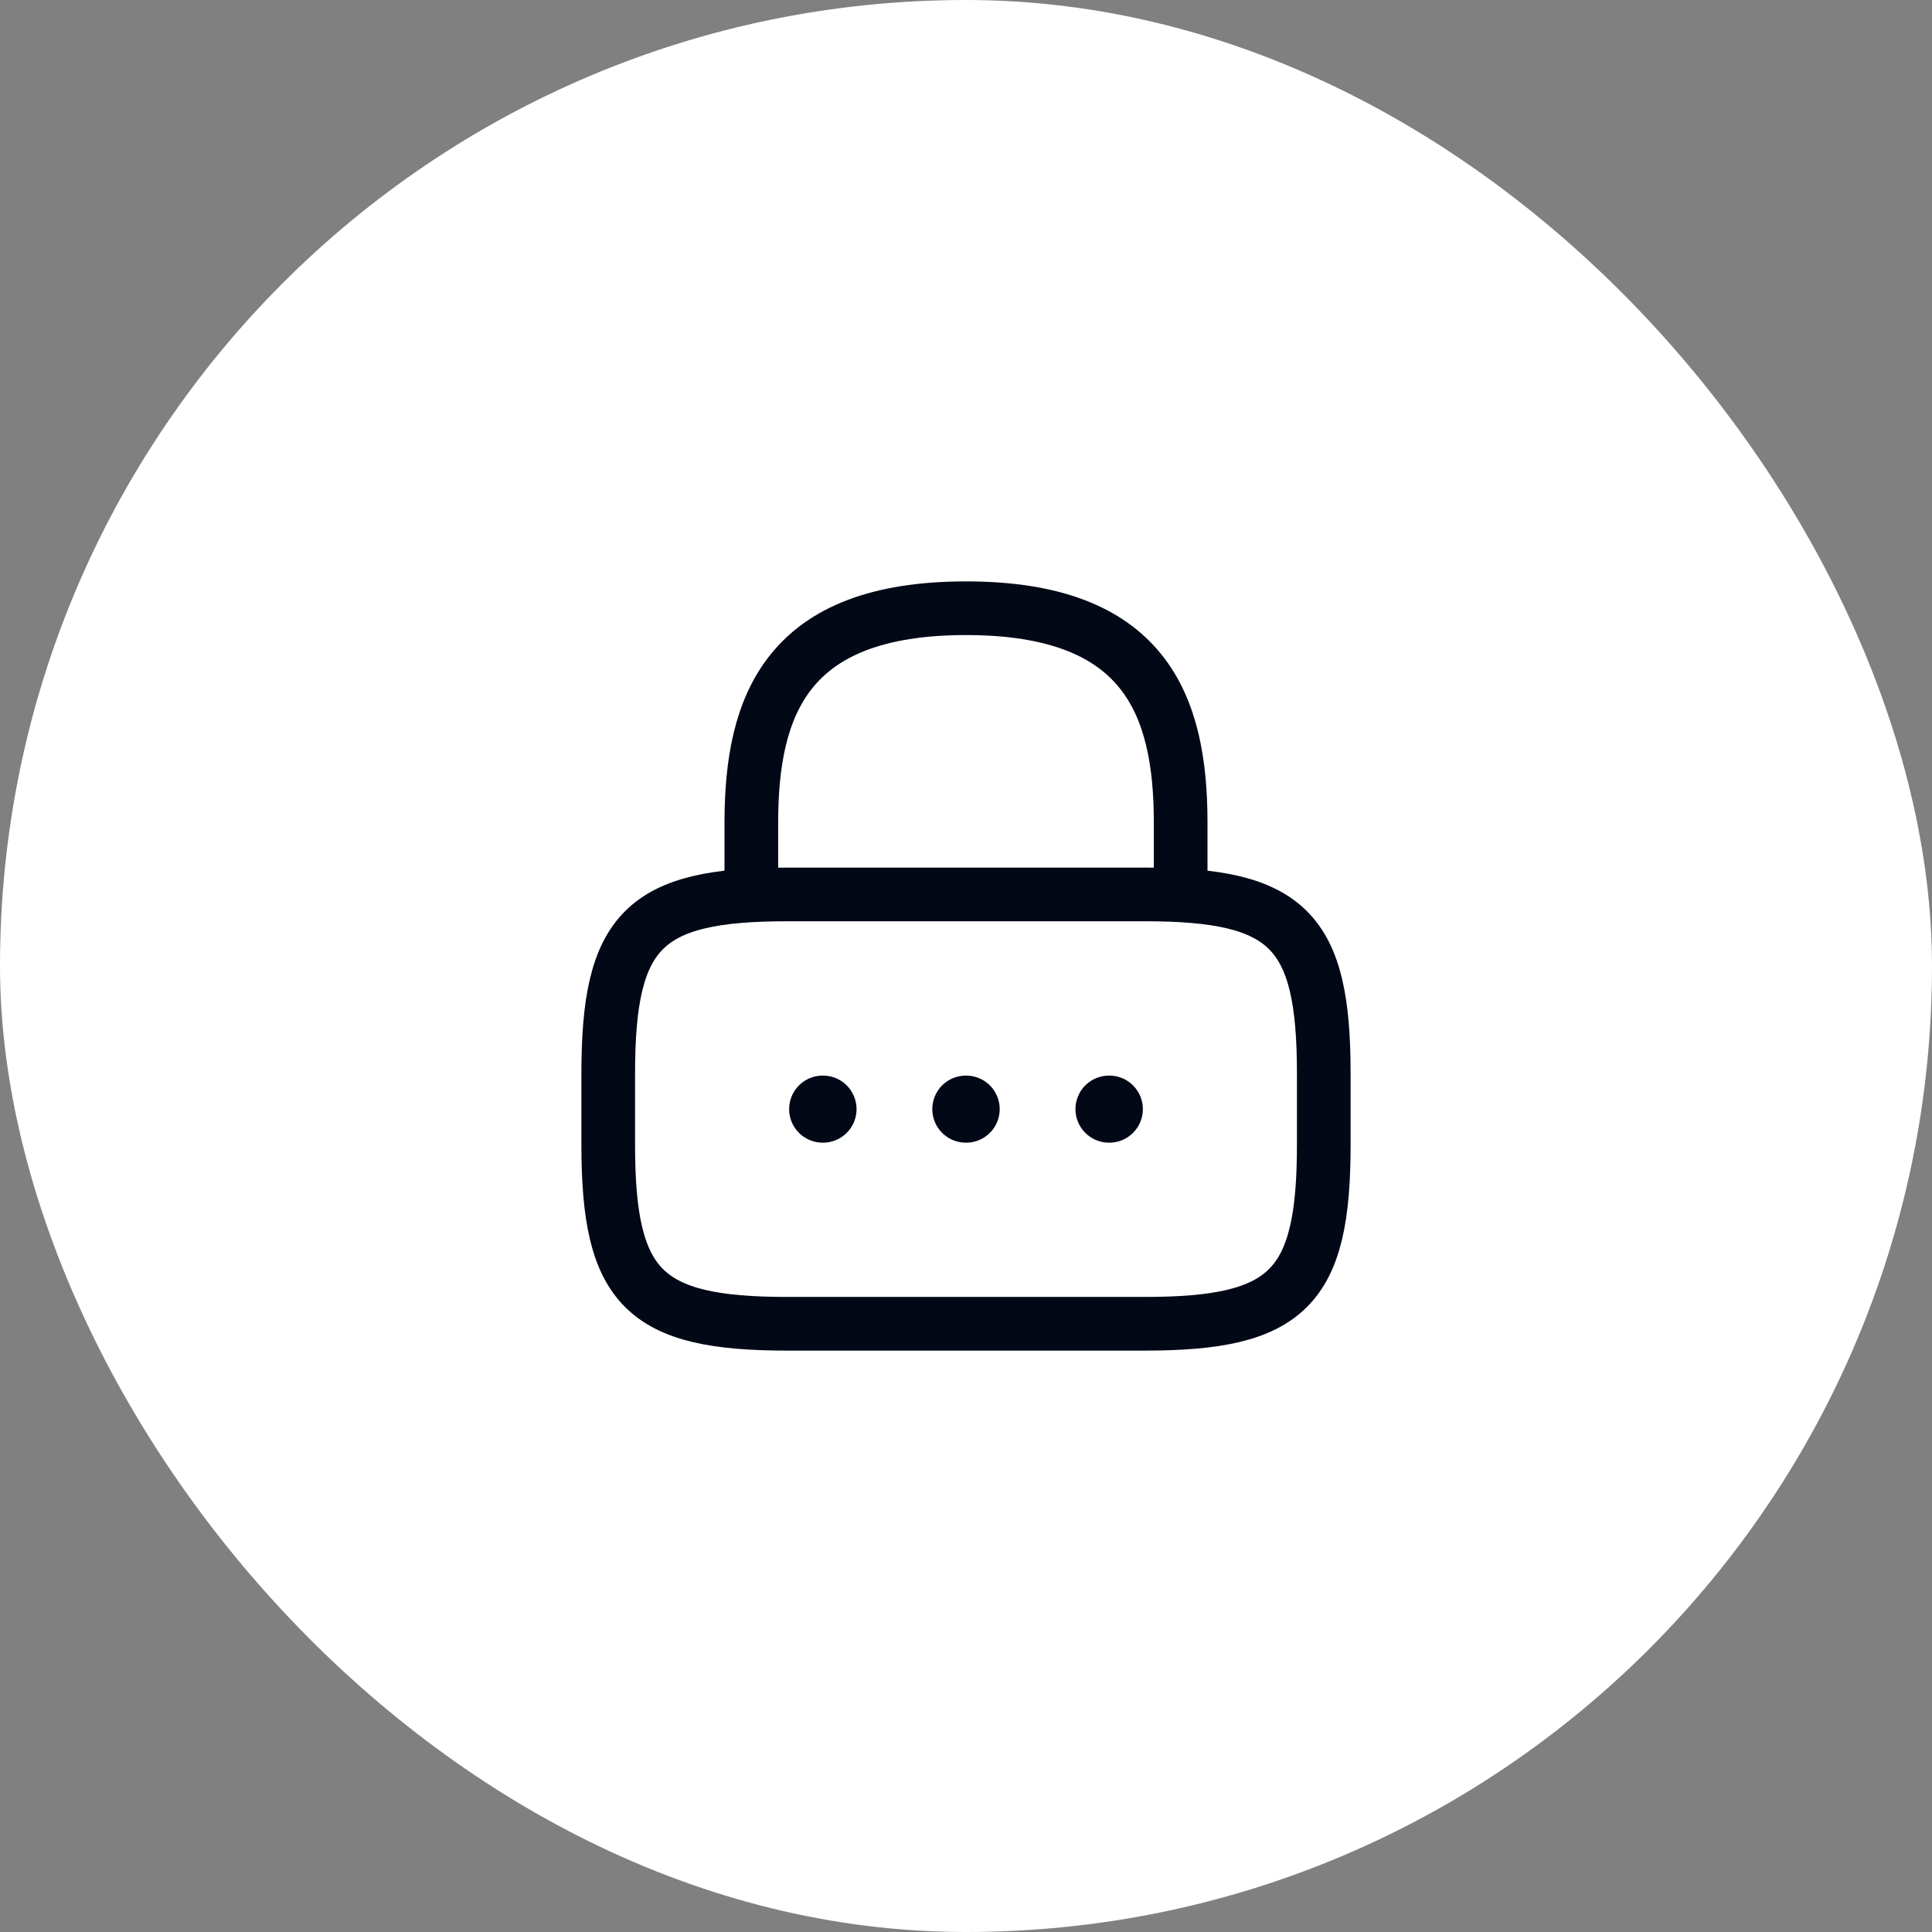
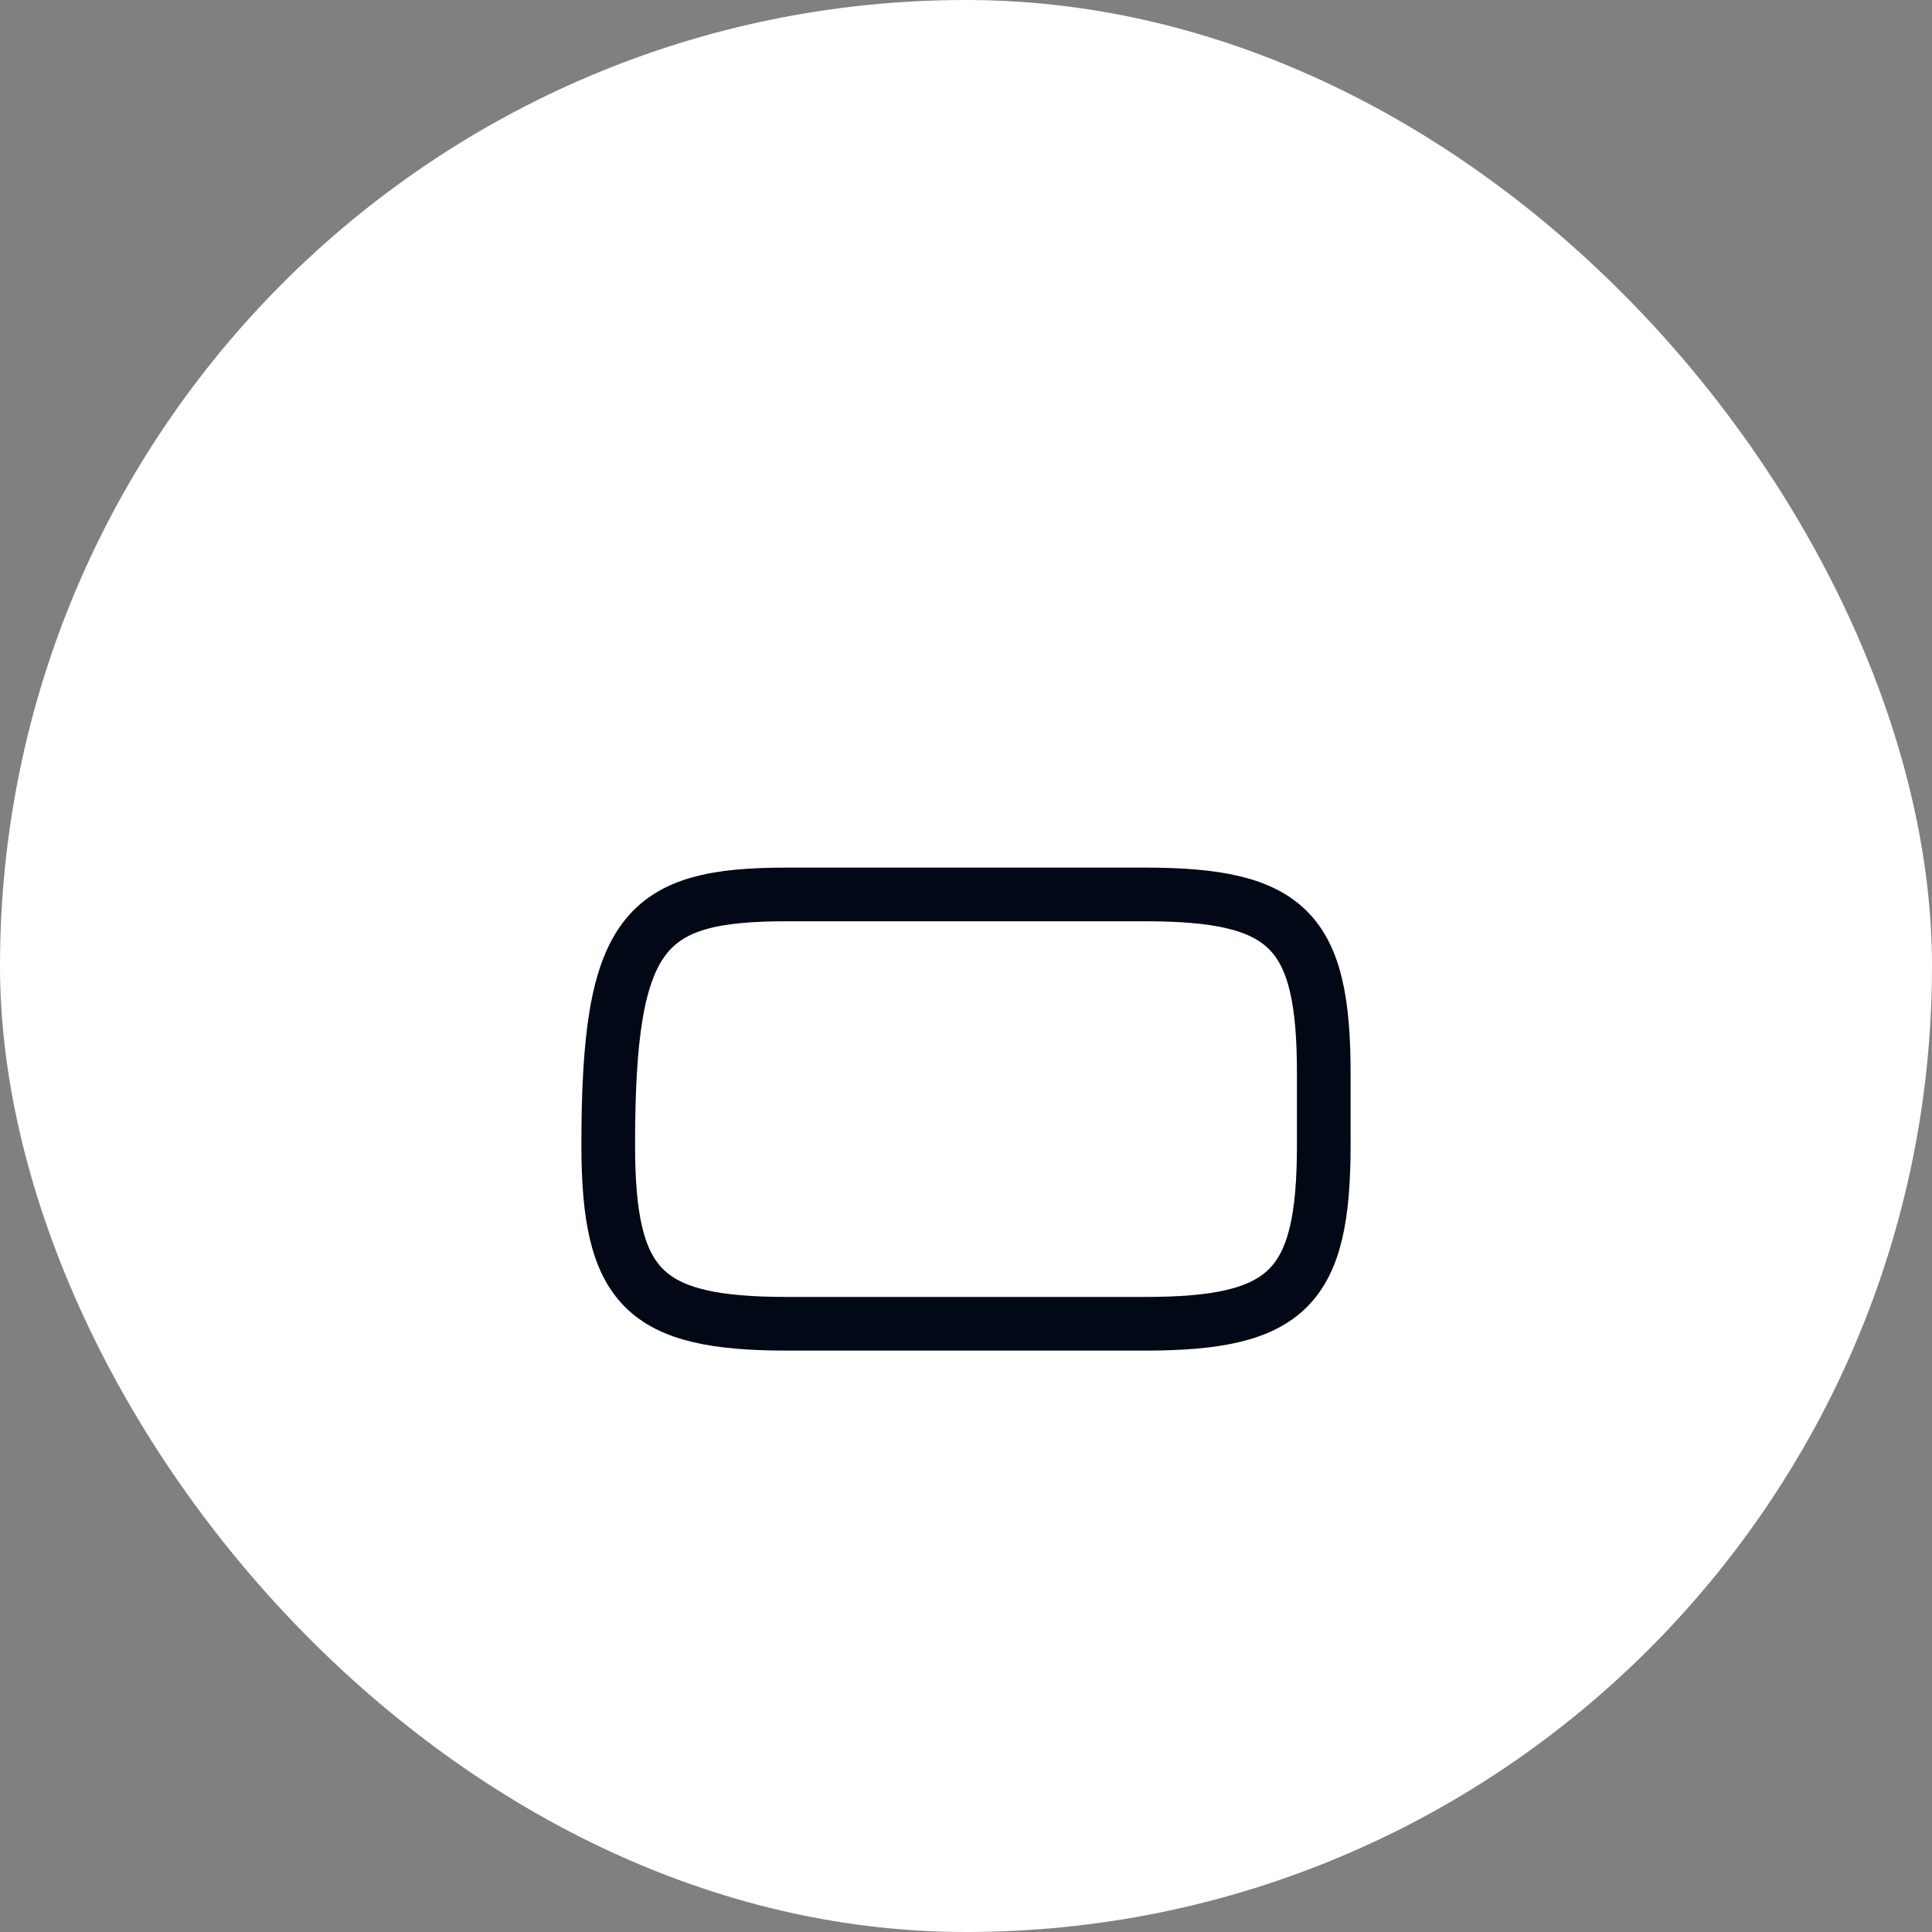
<svg xmlns="http://www.w3.org/2000/svg" width="72" height="72" viewBox="0 0 72 72" fill="none">
  <rect x="0" y="0" width="72" height="72" fill="#808080" stroke="none" />
  <rect width="72" height="72" rx="36" fill="white" />
-   <path d="M28 33.334V30.667C28 26.254 29.333 22.667 36 22.667C42.667 22.667 44 26.254 44 30.667V33.334" stroke="#020816" stroke-width="2" stroke-linecap="round" stroke-linejoin="round" />
-   <path d="M42.667 49.333H29.333C24 49.333 22.667 48 22.667 42.666V40C22.667 34.666 24 33.333 29.333 33.333H42.667C48 33.333 49.333 34.666 49.333 40V42.666C49.333 48 48 49.333 42.667 49.333Z" stroke="#020816" stroke-width="2" stroke-linecap="round" stroke-linejoin="round" />
-   <path d="M41.329 41.334H41.341" stroke="#020816" stroke-width="2.5" stroke-linecap="round" stroke-linejoin="round" />
-   <path d="M35.994 41.334H36.006" stroke="#020816" stroke-width="2.5" stroke-linecap="round" stroke-linejoin="round" />
-   <path d="M30.659 41.334H30.671" stroke="#020816" stroke-width="2.5" stroke-linecap="round" stroke-linejoin="round" />
+   <path d="M42.667 49.333H29.333C24 49.333 22.667 48 22.667 42.666C22.667 34.666 24 33.333 29.333 33.333H42.667C48 33.333 49.333 34.666 49.333 40V42.666C49.333 48 48 49.333 42.667 49.333Z" stroke="#020816" stroke-width="2" stroke-linecap="round" stroke-linejoin="round" />
</svg>